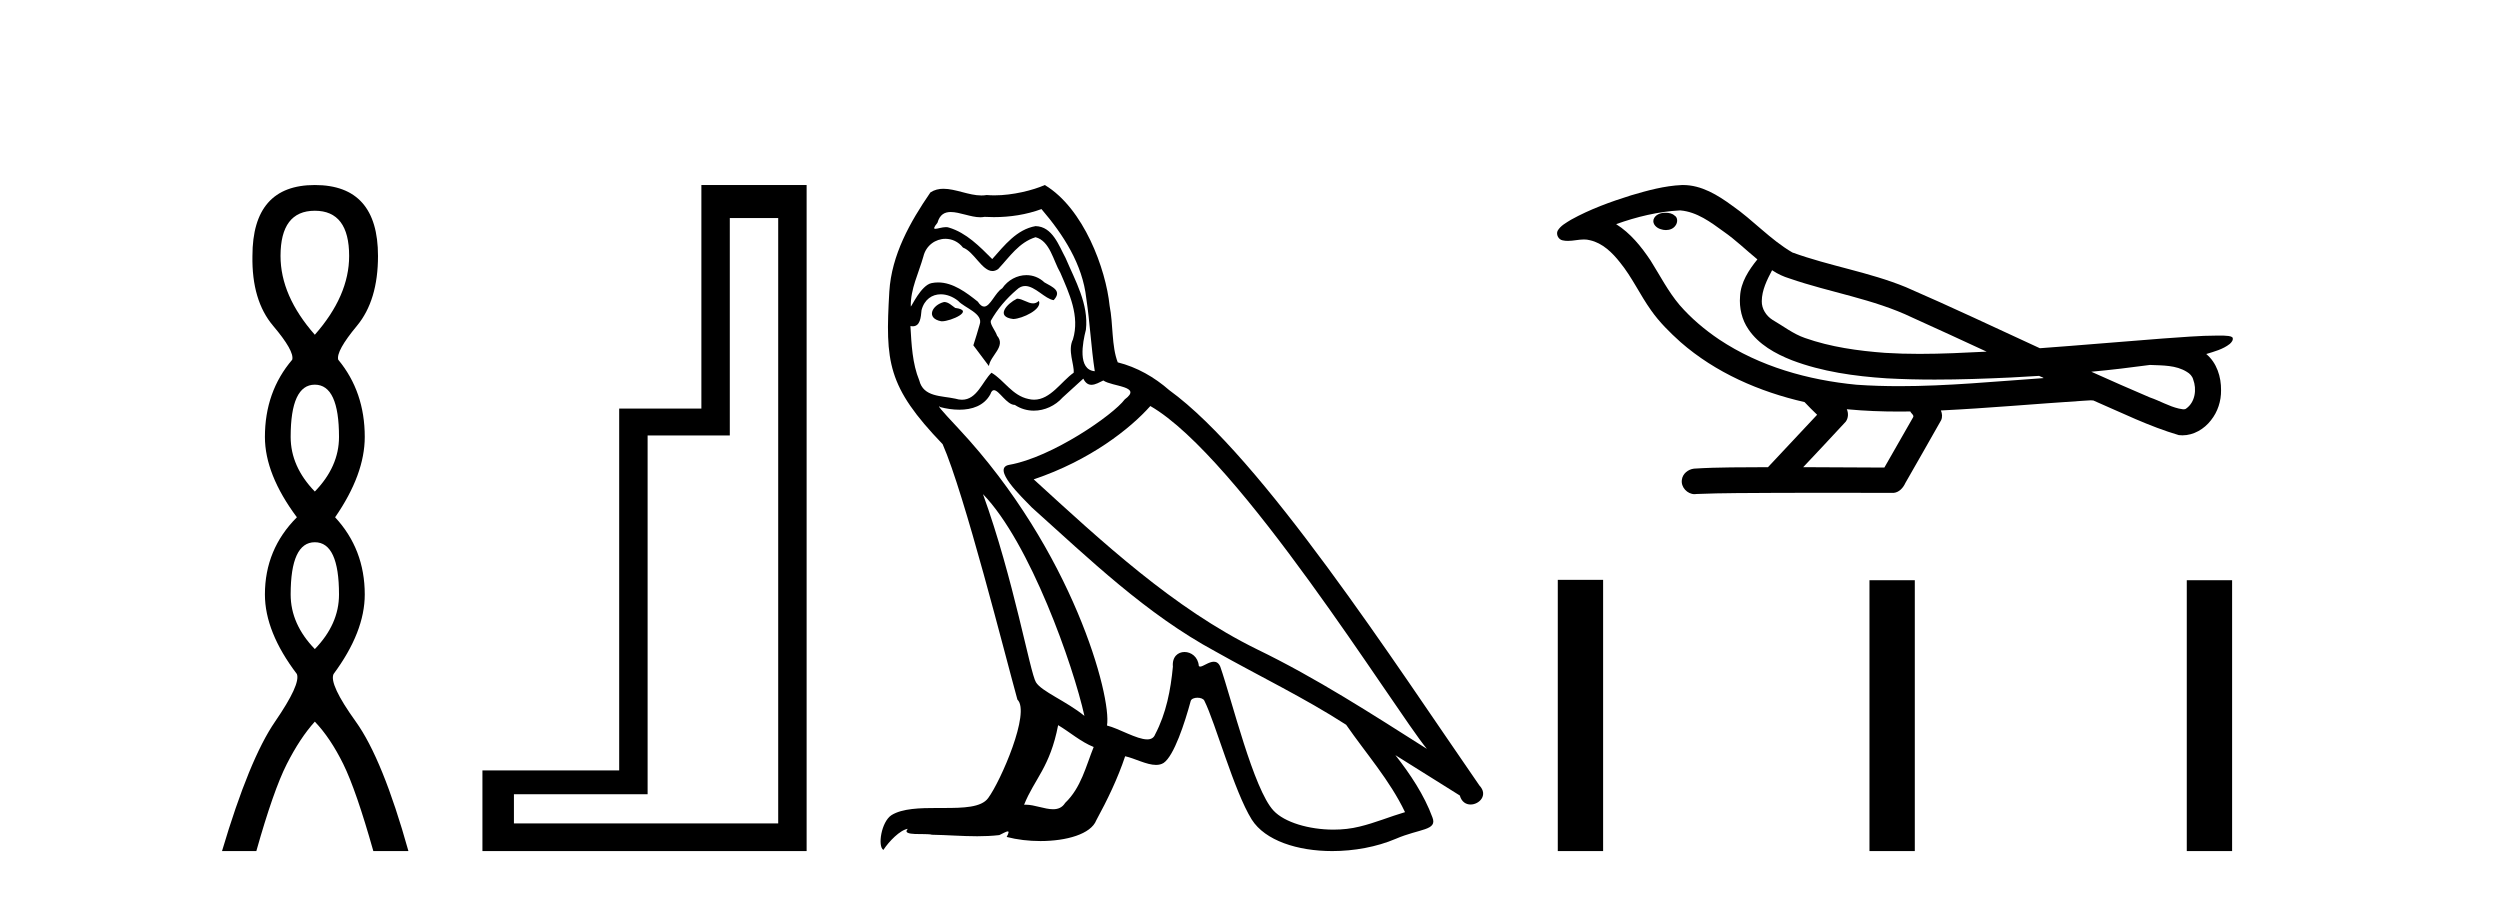
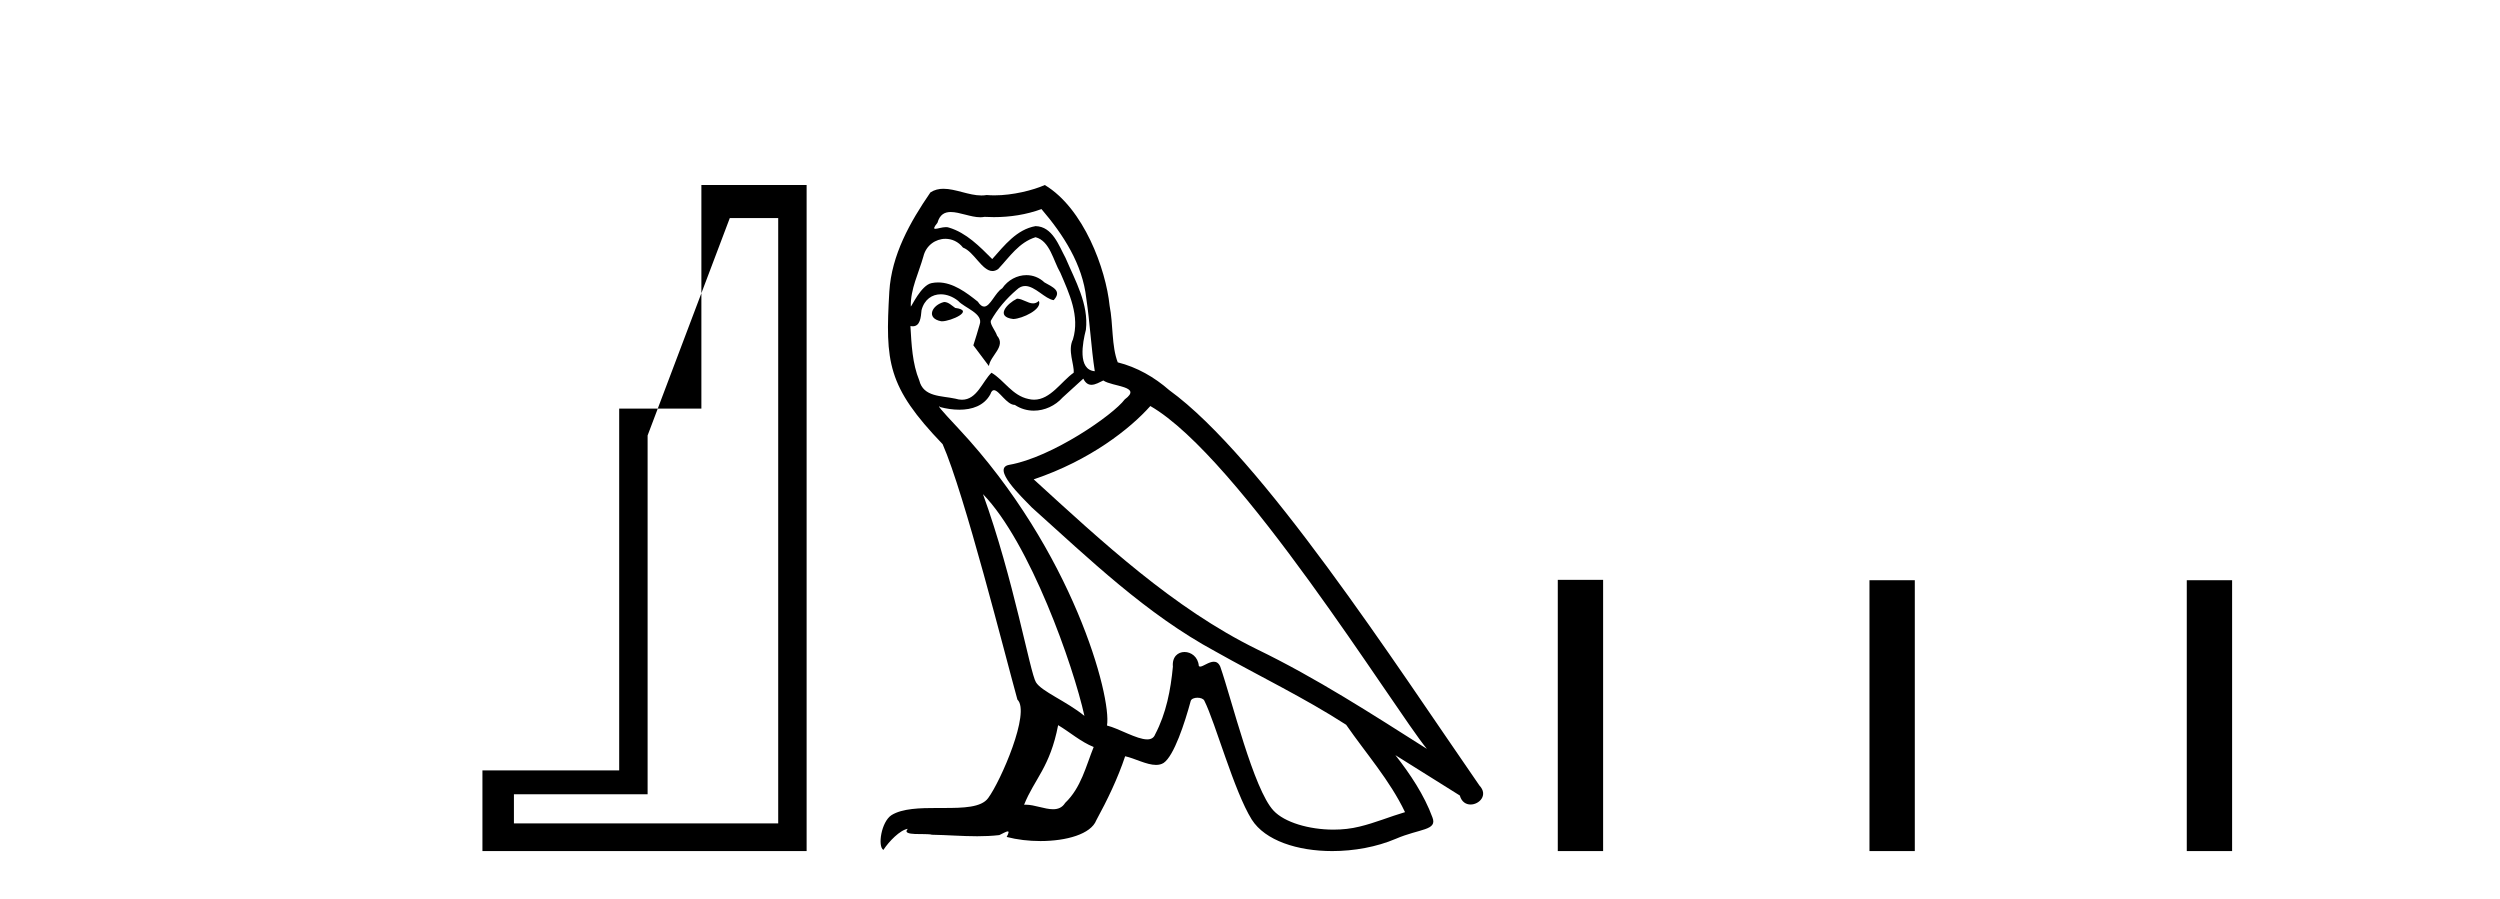
<svg xmlns="http://www.w3.org/2000/svg" width="114.0" height="41.0">
-   <path d="M 14.356 9.61 Q 15.921 9.61 15.921 11.673 Q 15.921 13.487 14.356 15.265 Q 12.792 13.487 12.792 11.673 Q 12.792 9.61 14.356 9.61 ZM 14.356 17.541 Q 15.459 17.541 15.459 19.924 Q 15.459 21.276 14.356 22.414 Q 13.254 21.276 13.254 19.924 Q 13.254 17.541 14.356 17.541 ZM 14.356 24.726 Q 15.459 24.726 15.459 27.108 Q 15.459 28.46 14.356 29.598 Q 13.254 28.46 13.254 27.108 Q 13.254 24.726 14.356 24.726 ZM 14.356 8.437 Q 11.511 8.437 11.511 11.673 Q 11.476 13.7 12.454 14.856 Q 13.432 16.012 13.325 16.403 Q 12.08 17.862 12.08 19.924 Q 12.08 21.631 13.538 23.588 Q 12.08 25.046 12.08 27.108 Q 12.08 28.816 13.538 30.736 Q 13.716 31.198 12.543 32.906 Q 11.369 34.613 10.124 38.809 L 11.689 38.809 Q 12.471 36.035 13.076 34.844 Q 13.681 33.652 14.356 32.906 Q 15.068 33.652 15.655 34.844 Q 16.241 36.035 17.024 38.809 L 18.624 38.809 Q 17.451 34.613 16.224 32.906 Q 14.997 31.198 15.21 30.736 Q 16.633 28.816 16.633 27.108 Q 16.633 25.046 15.281 23.588 Q 16.633 21.631 16.633 19.924 Q 16.633 17.862 15.423 16.403 Q 15.317 16.012 16.277 14.856 Q 17.237 13.7 17.237 11.673 Q 17.237 8.437 14.356 8.437 Z" style="fill:#000000;stroke:none" />
-   <path d="M 35.486 9.943 L 35.486 37.548 L 23.435 37.548 L 23.435 36.217 L 29.531 36.217 L 29.531 19.857 L 33.279 19.857 L 33.279 9.943 ZM 31.983 8.437 L 31.983 18.631 L 28.235 18.631 L 28.235 35.131 L 21.999 35.131 L 21.999 38.809 L 36.782 38.809 L 36.782 8.437 Z" style="fill:#000000;stroke:none" />
+   <path d="M 35.486 9.943 L 35.486 37.548 L 23.435 37.548 L 23.435 36.217 L 29.531 36.217 L 29.531 19.857 L 33.279 9.943 ZM 31.983 8.437 L 31.983 18.631 L 28.235 18.631 L 28.235 35.131 L 21.999 35.131 L 21.999 38.809 L 36.782 38.809 L 36.782 8.437 Z" style="fill:#000000;stroke:none" />
  <path d="M 46.377 13.619 C 45.921 13.839 45.364 14.447 46.208 14.548 C 46.613 14.531 47.542 14.109 47.373 13.721 L 47.373 13.721 C 47.286 13.804 47.197 13.834 47.107 13.834 C 46.868 13.834 46.623 13.619 46.377 13.619 ZM 43.051 13.771 C 42.494 13.906 42.207 14.514 42.916 14.649 C 42.928 14.65 42.94 14.651 42.953 14.651 C 43.361 14.651 44.474 14.156 43.558 14.042 C 43.406 13.94 43.254 13.771 43.051 13.771 ZM 47.491 9.534 C 48.487 10.699 49.365 12.049 49.534 13.603 C 49.703 14.717 49.753 15.831 49.922 16.928 C 49.129 16.861 49.365 15.628 49.517 15.038 C 49.652 13.873 49.028 12.792 48.589 11.762 C 48.285 11.205 47.998 10.328 47.221 10.311 C 46.36 10.463 45.803 11.189 45.246 11.813 C 44.672 11.239 44.064 10.615 43.271 10.378 C 43.23 10.363 43.183 10.357 43.134 10.357 C 42.956 10.357 42.748 10.435 42.652 10.435 C 42.569 10.435 42.57 10.377 42.748 10.159 C 42.855 9.78 43.077 9.668 43.353 9.668 C 43.755 9.668 44.269 9.907 44.702 9.907 C 44.767 9.907 44.831 9.901 44.892 9.889 C 45.034 9.897 45.177 9.901 45.32 9.901 C 46.058 9.901 46.798 9.789 47.491 9.534 ZM 47.221 10.817 C 47.88 10.986 48.032 11.898 48.352 12.438 C 48.757 13.383 49.247 14.413 48.926 15.476 C 48.673 15.983 48.994 16.624 48.96 16.996 C 48.397 17.391 47.903 18.226 47.155 18.226 C 47.073 18.226 46.989 18.216 46.9 18.194 C 46.158 18.042 45.786 17.333 45.212 16.996 C 44.797 17.397 44.551 18.228 43.866 18.228 C 43.772 18.228 43.67 18.212 43.558 18.178 C 42.933 18.042 42.106 18.11 41.92 17.35 C 41.6 16.574 41.566 15.713 41.515 14.869 L 41.515 14.869 C 41.552 14.876 41.587 14.879 41.618 14.879 C 41.96 14.879 41.991 14.483 42.022 14.143 C 42.153 13.649 42.507 13.42 42.9 13.42 C 43.165 13.42 43.448 13.524 43.693 13.721 C 43.98 14.042 44.858 14.295 44.672 14.801 C 44.588 15.105 44.486 15.426 44.385 15.747 L 45.094 16.692 C 45.162 16.202 45.888 15.797 45.466 15.308 C 45.398 15.088 45.145 14.801 45.179 14.632 C 45.482 14.092 45.888 13.619 46.36 13.214 C 46.488 13.09 46.618 13.042 46.747 13.042 C 47.2 13.042 47.655 13.635 48.048 13.687 C 48.437 13.265 48.015 13.096 47.626 12.877 C 47.386 12.65 47.095 12.546 46.805 12.546 C 46.383 12.546 45.962 12.766 45.702 13.147 C 45.381 13.339 45.158 13.98 44.876 13.98 C 44.788 13.98 44.693 13.917 44.588 13.755 C 44.072 13.342 43.455 12.879 42.779 12.879 C 42.68 12.879 42.579 12.889 42.477 12.91 C 42 13.009 41.57 13.976 41.534 13.976 C 41.533 13.976 41.533 13.975 41.532 13.974 C 41.515 13.181 41.887 12.472 42.106 11.695 C 42.229 11.185 42.666 10.89 43.112 10.89 C 43.403 10.89 43.699 11.016 43.912 11.29 C 44.415 11.476 44.783 12.359 45.256 12.359 C 45.339 12.359 45.425 12.332 45.516 12.269 C 46.04 11.712 46.462 11.053 47.221 10.817 ZM 44.824 22.533 C 46.968 24.744 48.943 30.349 49.45 32.645 C 48.622 31.97 47.491 31.531 47.238 31.109 C 46.968 30.67 46.225 26.399 44.824 22.533 ZM 52.455 18.515 C 56.506 20.845 63.563 32.307 65.065 34.148 C 62.533 32.544 60.034 30.923 57.316 29.606 C 53.501 27.733 50.243 24.694 47.137 21.858 C 49.703 20.997 51.543 19.545 52.455 18.515 ZM 48.251 33.067 C 48.791 33.388 49.281 33.827 49.872 34.063 C 49.517 34.941 49.298 35.92 48.572 36.612 C 48.435 36.832 48.241 36.901 48.019 36.901 C 47.635 36.901 47.168 36.694 46.778 36.694 C 46.751 36.694 46.724 36.695 46.698 36.697 C 47.171 35.515 47.88 34.992 48.251 33.067 ZM 49.399 17.266 C 49.501 17.478 49.632 17.547 49.77 17.547 C 49.952 17.547 50.148 17.427 50.311 17.35 C 50.716 17.637 52.117 17.604 51.29 18.211 C 50.766 18.92 47.969 20.854 46.027 21.195 C 45.188 21.342 46.597 22.668 47.052 23.141 C 49.686 25.504 52.269 28.003 55.426 29.708 C 57.401 30.822 59.477 31.818 61.385 33.05 C 62.297 34.367 63.377 35.582 64.069 37.034 C 63.377 37.237 62.702 37.524 61.993 37.693 C 61.619 37.787 61.213 37.831 60.807 37.831 C 59.692 37.831 58.571 37.499 58.076 36.967 C 57.165 36.005 56.168 31.902 55.645 30.4 C 55.571 30.231 55.465 30.174 55.351 30.174 C 55.123 30.174 54.858 30.397 54.728 30.397 C 54.701 30.397 54.68 30.388 54.666 30.366 C 54.632 29.95 54.313 29.731 54.014 29.731 C 53.718 29.731 53.442 29.946 53.484 30.4 C 53.383 31.463 53.18 32.527 52.674 33.489 C 52.612 33.653 52.482 33.716 52.312 33.716 C 51.832 33.716 51.027 33.221 50.479 33.084 C 50.699 31.784 48.926 25.133 43.727 19.562 C 43.545 19.365 42.753 18.53 42.822 18.53 C 42.83 18.53 42.85 18.541 42.883 18.566 C 43.149 18.635 43.449 18.683 43.745 18.683 C 44.315 18.683 44.873 18.508 45.162 17.975 C 45.206 17.843 45.261 17.792 45.325 17.792 C 45.556 17.792 45.906 18.464 46.276 18.464 C 46.544 18.643 46.844 18.726 47.143 18.726 C 47.632 18.726 48.118 18.504 48.454 18.127 C 48.774 17.84 49.078 17.553 49.399 17.266 ZM 47.643 8.437 C 47.113 8.673 46.184 8.908 45.35 8.908 C 45.228 8.908 45.109 8.903 44.993 8.893 C 44.914 8.907 44.833 8.913 44.752 8.913 C 44.184 8.913 43.572 8.608 43.022 8.608 C 42.813 8.608 42.613 8.652 42.427 8.774 C 41.498 10.125 40.654 11.627 40.553 13.299 C 40.367 16.506 40.452 17.62 42.984 20.254 C 43.98 22.516 45.837 29.893 46.394 31.902 C 47.002 32.476 45.634 35.616 45.06 36.393 C 44.748 36.823 43.925 36.844 43.041 36.844 C 42.945 36.844 42.848 36.844 42.751 36.844 C 41.956 36.844 41.151 36.861 40.654 37.169 C 40.182 37.473 40.013 38.604 40.283 38.756 C 40.536 38.368 41.043 37.845 41.397 37.794 L 41.397 37.794 C 41.059 38.148 42.241 37.98 42.494 38.064 C 43.177 38.075 43.868 38.133 44.561 38.133 C 44.896 38.133 45.231 38.119 45.567 38.081 C 45.719 38.014 45.881 37.911 45.953 37.911 C 46.008 37.911 46.008 37.973 45.904 38.165 C 46.382 38.29 46.919 38.352 47.444 38.352 C 48.625 38.352 49.744 38.037 49.99 37.406 C 50.496 36.477 50.969 35.498 51.307 34.485 C 51.737 34.577 52.279 34.88 52.714 34.88 C 52.841 34.88 52.959 34.854 53.062 34.789 C 53.535 34.468 54.025 32.966 54.295 31.97 C 54.32 31.866 54.461 31.816 54.603 31.816 C 54.74 31.816 54.878 31.862 54.919 31.953 C 55.426 32.966 56.27 36.072 57.08 37.372 C 57.691 38.335 59.174 38.809 60.75 38.809 C 61.743 38.809 62.773 38.622 63.647 38.25 C 64.744 37.777 65.555 37.878 65.318 37.271 C 64.947 36.258 64.305 35.295 63.63 34.435 L 63.63 34.435 C 64.609 35.042 65.588 35.667 66.568 36.275 C 66.648 36.569 66.851 36.686 67.059 36.686 C 67.458 36.686 67.873 36.252 67.462 35.819 C 63.63 30.282 57.536 20.845 53.315 17.789 C 52.64 17.198 51.847 16.743 50.969 16.523 C 50.682 15.78 50.766 14.784 50.598 13.94 C 50.429 12.269 49.416 9.5 47.643 8.437 Z" style="fill:#000000;stroke:none" />
-   <path d="M 75.959 9.703 C 75.946 9.703 75.934 9.703 75.921 9.703 C 75.711 9.704 75.468 9.794 75.401 10.011 C 75.345 10.224 75.546 10.402 75.733 10.452 C 75.807 10.478 75.887 10.491 75.967 10.491 C 76.138 10.491 76.307 10.428 76.404 10.283 C 76.505 10.149 76.517 9.917 76.354 9.825 C 76.247 9.728 76.1 9.703 75.959 9.703 ZM 80.807 12.322 L 80.822 12.331 L 80.831 12.337 C 81.069 12.496 81.329 12.615 81.603 12.698 C 83.453 13.339 85.424 13.628 87.199 14.48 C 88.333 14.991 89.461 15.513 90.59 16.035 C 89.571 16.086 88.55 16.137 87.53 16.137 C 87.005 16.137 86.48 16.123 85.955 16.09 C 84.721 15.997 83.478 15.825 82.308 15.413 C 81.767 15.227 81.312 14.866 80.824 14.584 C 80.537 14.401 80.331 14.082 80.337 13.735 C 80.34 13.228 80.577 12.76 80.807 12.322 ZM 76.609 9.594 L 76.626 9.595 L 76.628 9.595 C 77.381 9.661 78.008 10.13 78.6 10.561 C 79.147 10.941 79.622 11.407 80.137 11.828 C 79.745 12.313 79.378 12.869 79.347 13.512 C 79.303 14.04 79.428 14.582 79.73 15.018 C 80.195 15.708 80.954 16.129 81.713 16.428 C 83.089 16.951 84.564 17.155 86.027 17.252 C 86.76 17.292 87.493 17.309 88.226 17.309 C 89.381 17.309 90.537 17.268 91.691 17.214 C 92.122 17.192 92.553 17.168 92.983 17.14 C 93.029 17.173 93.282 17.245 93.142 17.245 C 93.14 17.245 93.138 17.245 93.136 17.245 C 90.967 17.395 88.794 17.609 86.619 17.609 C 85.965 17.609 85.311 17.59 84.657 17.544 C 82.453 17.332 80.249 16.717 78.392 15.479 C 77.731 15.033 77.116 14.514 76.592 13.912 C 76.067 13.293 75.694 12.56 75.263 11.875 C 74.839 11.241 74.347 10.631 73.696 10.221 C 74.634 9.886 75.613 9.647 76.609 9.594 ZM 98.041 16.641 L 98.052 16.642 C 98.617 16.667 99.227 16.646 99.722 16.958 C 99.855 17.035 99.967 17.15 100.009 17.303 C 100.178 17.747 100.103 18.335 99.695 18.626 C 99.66 18.656 99.619 18.665 99.577 18.665 C 99.505 18.665 99.426 18.637 99.357 18.631 C 98.897 18.525 98.485 18.276 98.039 18.125 C 97.142 17.743 96.251 17.351 95.363 16.951 C 96.258 16.868 97.151 16.762 98.041 16.641 ZM 84.214 18.66 C 84.233 18.662 84.252 18.664 84.271 18.666 C 85.037 18.738 85.807 18.767 86.576 18.767 C 86.754 18.767 86.932 18.766 87.11 18.763 C 87.144 18.851 87.293 18.933 87.239 19.026 C 86.802 19.791 86.365 20.556 85.927 21.321 C 84.694 21.311 83.46 21.306 82.226 21.303 C 82.872 20.611 83.526 19.926 84.165 19.229 C 84.285 19.067 84.297 18.841 84.214 18.66 ZM 76.748 8.437 C 76.729 8.437 76.71 8.437 76.69 8.438 C 75.9 8.473 75.13 8.685 74.375 8.908 C 73.437 9.202 72.503 9.54 71.643 10.017 C 71.418 10.158 71.159 10.29 71.025 10.528 C 70.951 10.702 71.068 10.925 71.256 10.96 C 71.336 10.978 71.415 10.985 71.495 10.985 C 71.739 10.985 71.985 10.92 72.229 10.92 C 72.321 10.92 72.413 10.93 72.504 10.955 C 73.079 11.084 73.521 11.52 73.873 11.967 C 74.423 12.642 74.785 13.447 75.291 14.153 C 75.67 14.693 76.142 15.158 76.631 15.598 C 78.229 16.996 80.228 17.865 82.287 18.335 C 82.469 18.536 82.667 18.722 82.861 18.913 C 82.114 19.71 81.367 20.506 80.62 21.303 C 79.495 21.313 78.368 21.297 77.245 21.37 C 76.978 21.402 76.723 21.602 76.693 21.88 C 76.642 22.215 76.943 22.534 77.274 22.534 C 77.303 22.534 77.333 22.531 77.362 22.526 C 78.569 22.476 79.779 22.485 80.987 22.475 C 81.638 22.472 82.289 22.471 82.94 22.471 C 84.079 22.471 85.218 22.474 86.357 22.475 C 86.606 22.448 86.786 22.241 86.884 22.025 C 87.426 21.069 87.98 20.119 88.516 19.16 C 88.579 19.02 88.566 18.855 88.504 18.717 C 90.66 18.612 92.81 18.416 94.963 18.277 C 95.087 18.277 95.215 18.254 95.339 18.254 C 95.38 18.254 95.42 18.257 95.459 18.263 C 96.744 18.818 98.008 19.446 99.354 19.841 C 99.41 19.848 99.465 19.851 99.52 19.851 C 100.031 19.851 100.513 19.563 100.819 19.165 C 101.129 18.779 101.287 18.287 101.28 17.794 C 101.289 17.184 101.083 16.54 100.605 16.143 C 100.974 16.03 101.367 15.928 101.674 15.686 C 101.754 15.618 101.85 15.504 101.806 15.393 C 101.705 15.301 101.547 15.323 101.42 15.305 C 101.327 15.303 101.235 15.302 101.142 15.302 C 100.296 15.302 99.452 15.381 98.609 15.437 C 96.745 15.58 94.882 15.743 93.017 15.879 C 90.986 14.942 88.96 13.985 86.91 13.095 C 85.236 12.407 83.427 12.131 81.732 11.513 C 80.724 10.924 79.941 10.037 78.984 9.375 C 78.33 8.895 77.586 8.437 76.748 8.437 Z" style="fill:#000000;stroke:none" />
  <path d="M 71.035 26.441 L 71.035 38.809 L 73.102 38.809 L 73.102 26.441 ZM 85.248 26.458 L 85.248 38.809 L 87.315 38.809 L 87.315 26.458 ZM 99.717 26.458 L 99.717 38.809 L 101.784 38.809 L 101.784 26.458 Z" style="fill:#000000;stroke:none" />
</svg>